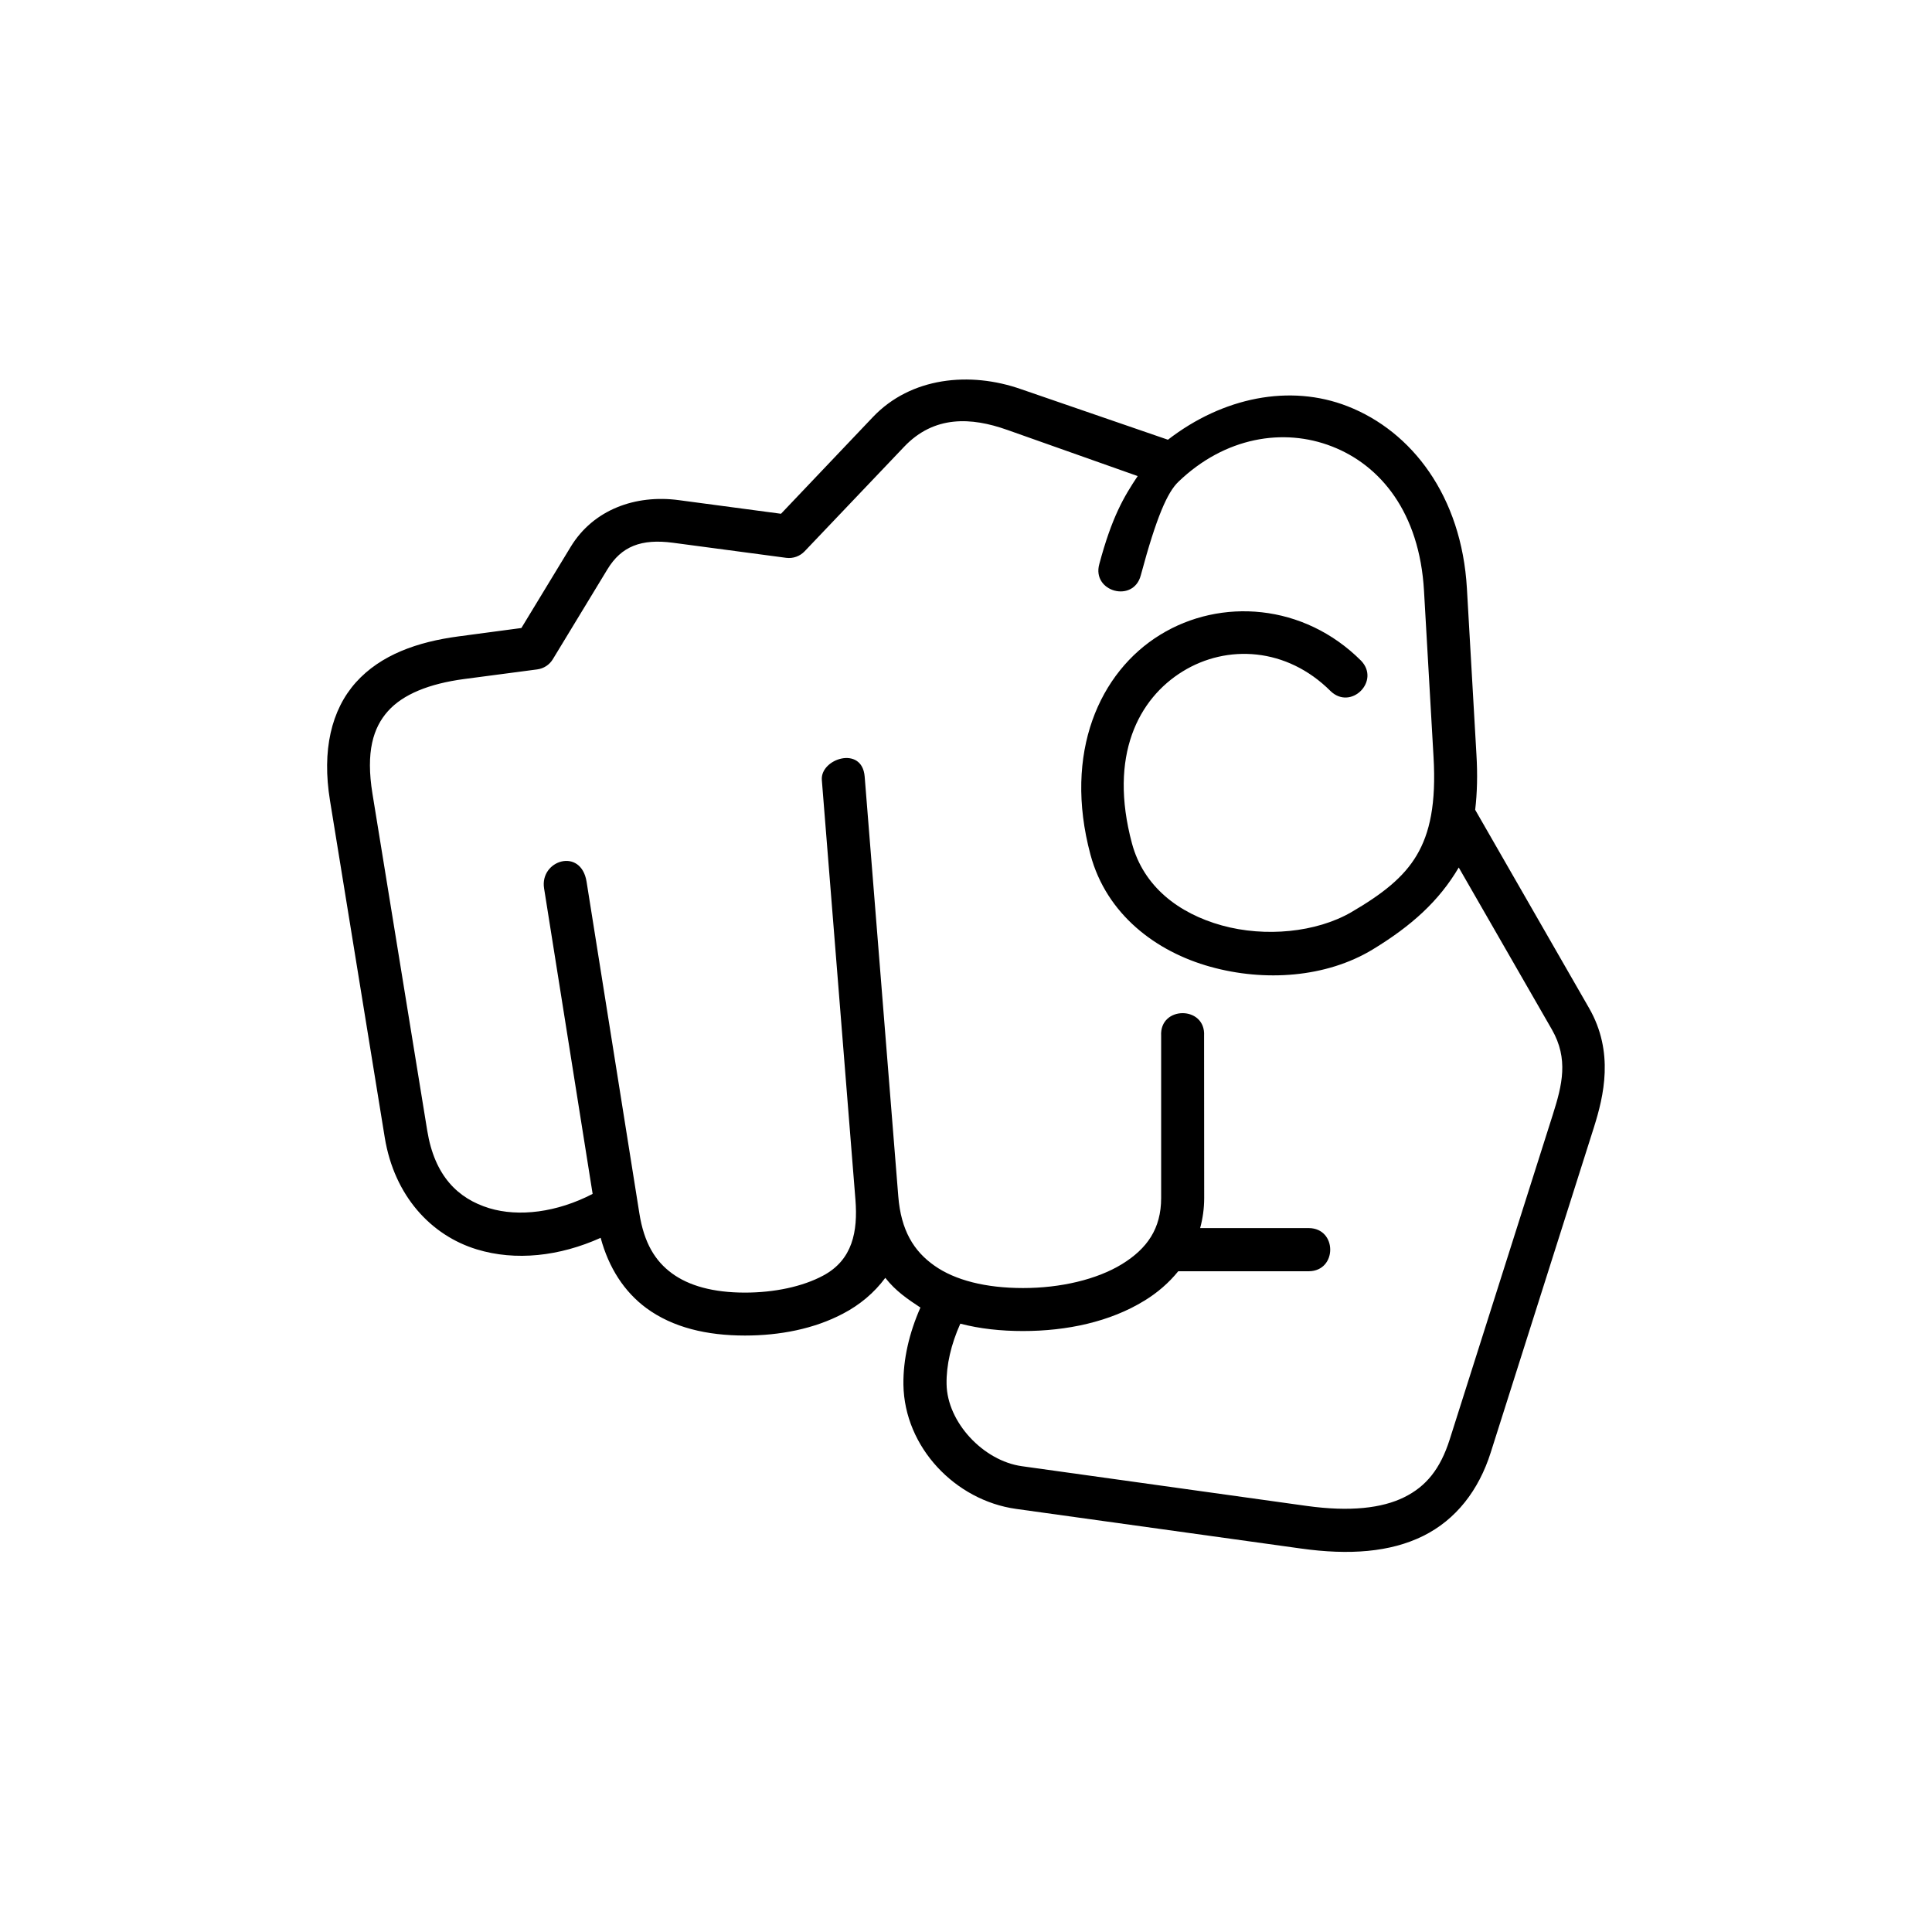
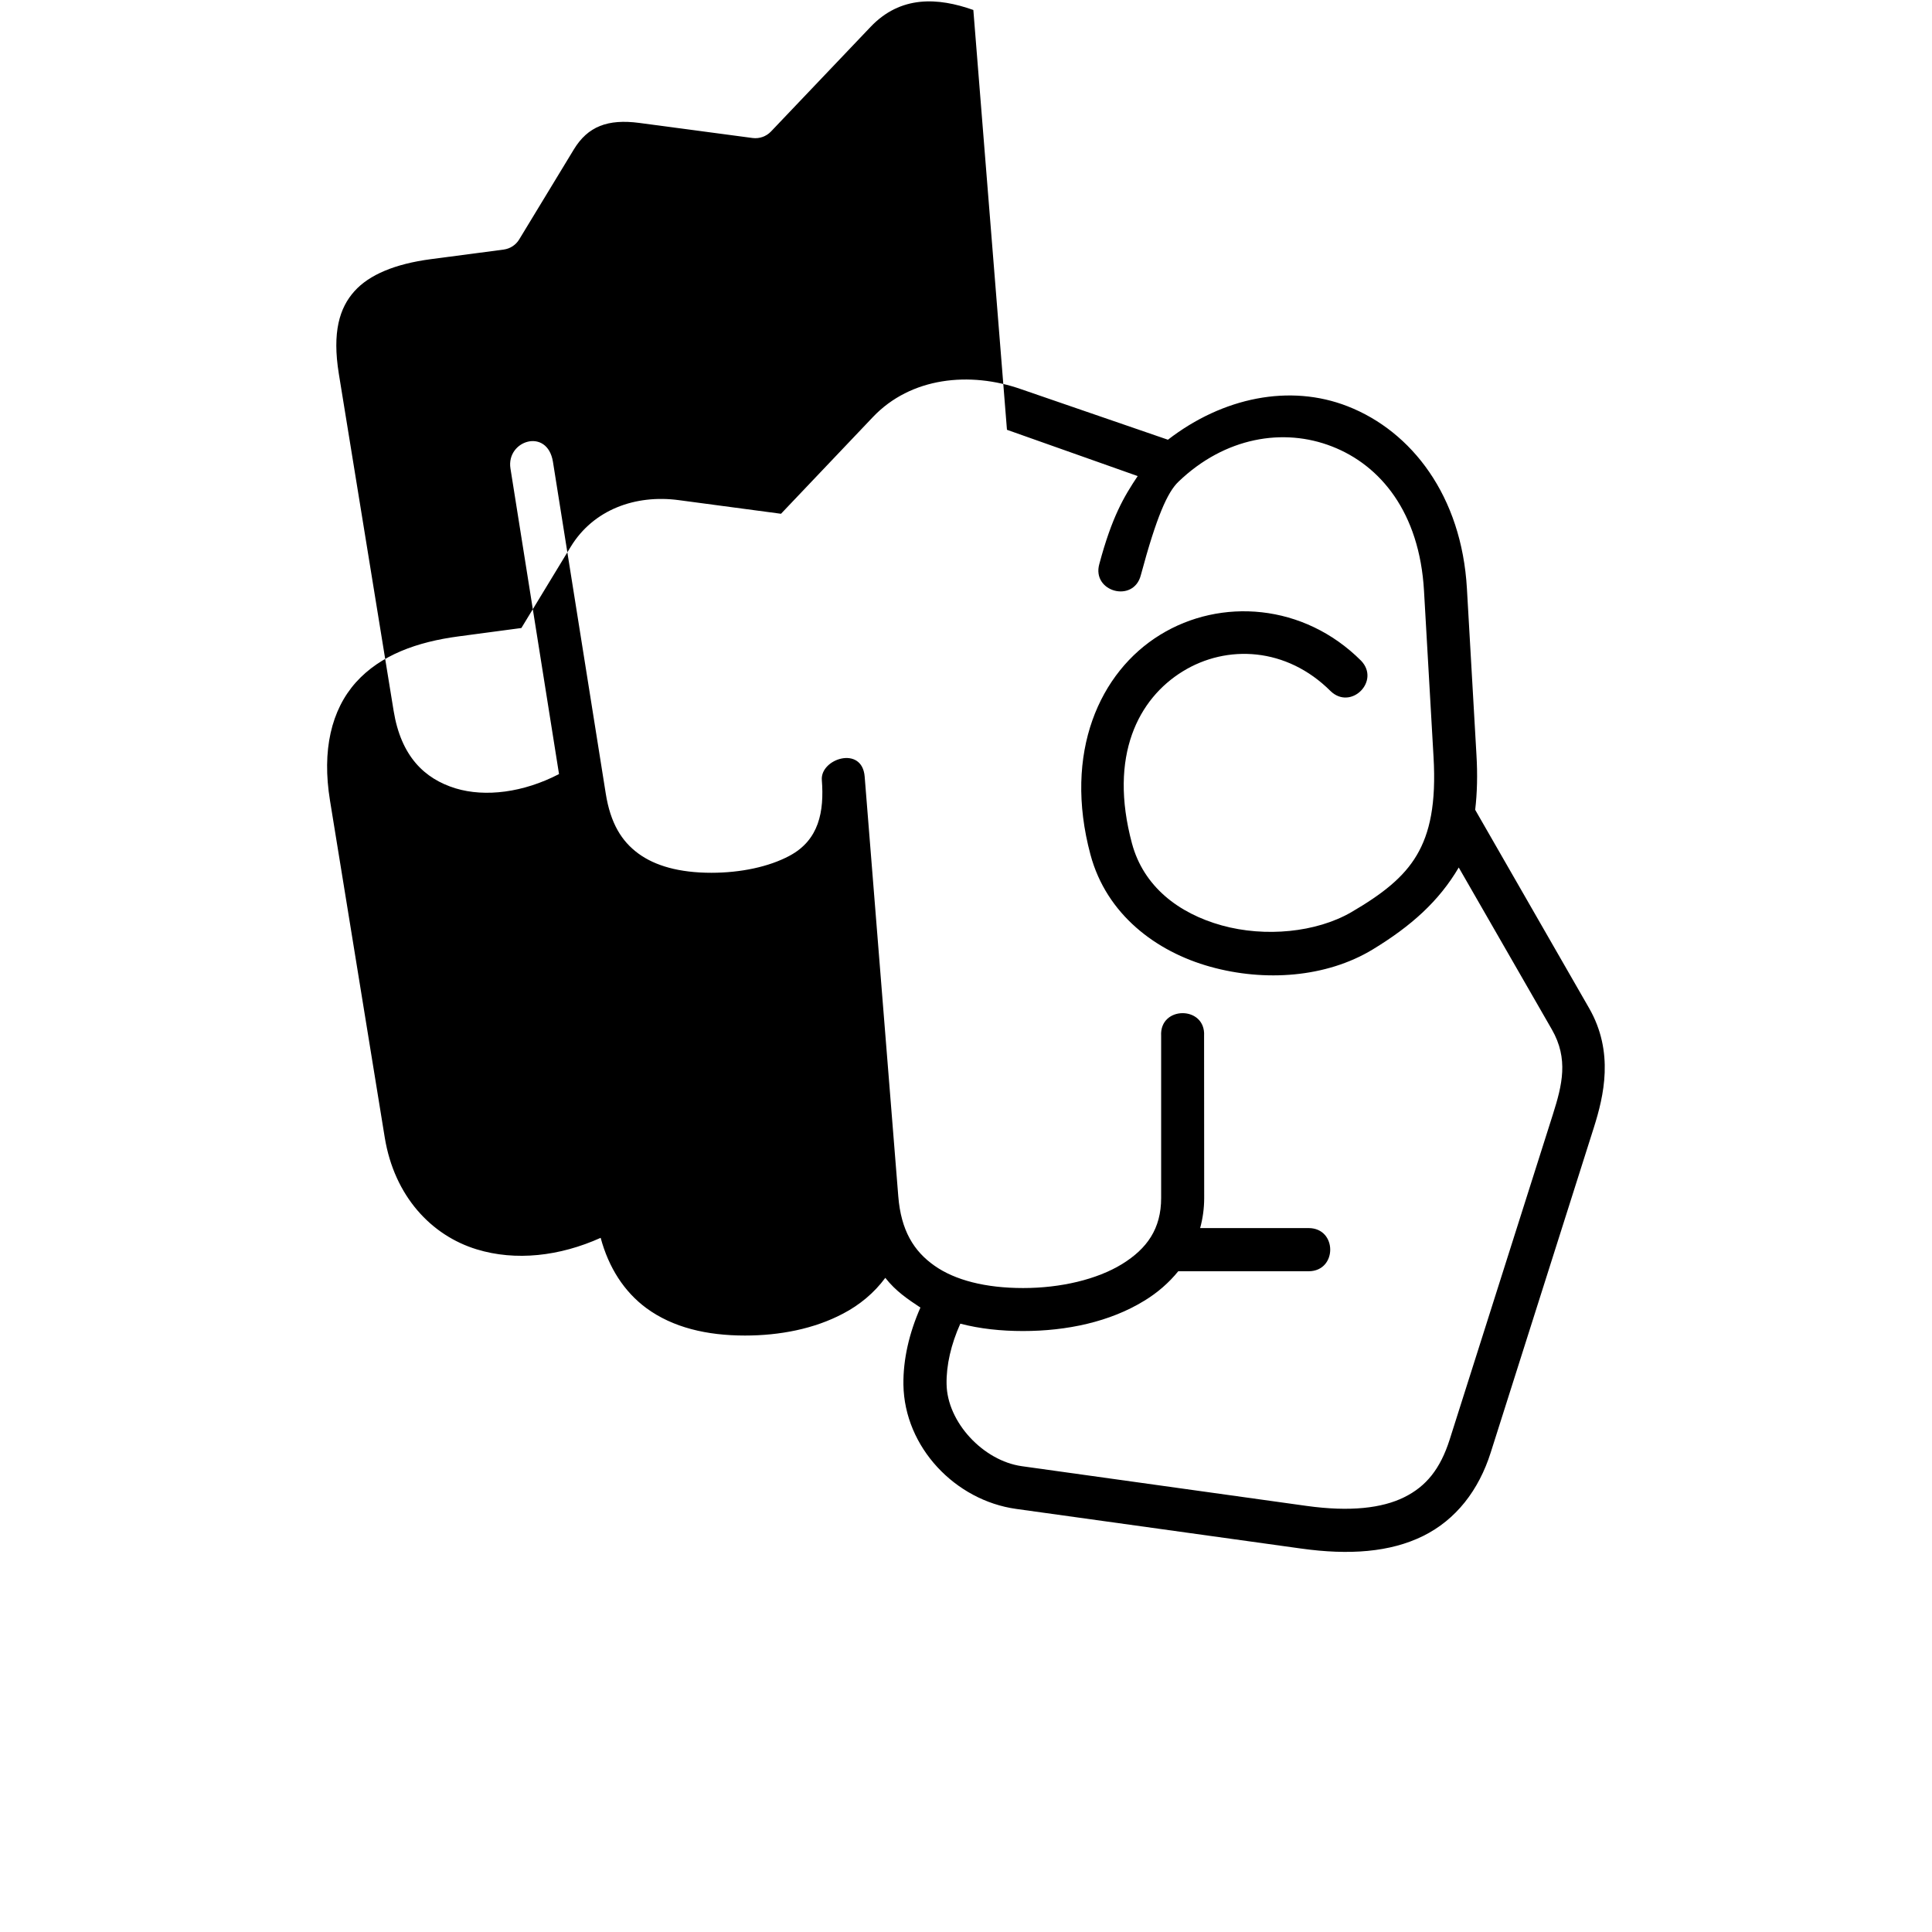
<svg xmlns="http://www.w3.org/2000/svg" width="1200pt" height="1200pt" version="1.1" viewBox="0 0 1200 1200">
-   <path d="m625.44 266.95 81.199 28.746c-8.625 12.922-15.988 25.359-23.828 54.602-4.867 17.266 21.254 24.441 25.762 7 9.867-36.734 16.613-51.602 23.348-58.055 28.895-27.785 65.32-33.691 95.398-21.945 30 11.652 54.375 40.84 57.16 89.719l5.906 102.99c1.719 29.172-2.309 47.508-10.414 61.172-8.121 13.762-21.266 24.105-40.84 35.508-21.602 12.426-53.188 15.602-80.215 8.121-27.066-7.508-48.68-24.32-55.828-50.922-14.668-54.652 4.094-89.988 31.52-106.87 27.426-16.895 64.508-15.078 91.879 12.281 12.641 12.094 30.973-6.254 18.945-18.879-35.68-35.691-87.281-39.254-124.85-16.121-37.559 23.055-60.281 73.133-43.281 136.54 9.945 37.078 40.691 60.281 74.535 69.652 33.734 9.375 71.801 6.746 100.68-10.707 24.238-14.719 41.32-30.199 53.535-50.961l57.84 100.61c10.492 18.281 6.398 34.535 0.641 52.719l-64.105 201.95c-5.84 18.332-14.652 29.16-28.332 35.895-13.668 6.734-33.453 9.105-60.48 5.359l-176.87-24.668c-24.039-3.332-46.48-27.359-46.812-51.039-0.215-11.668 2.773-24.668 8.535-37.492 12.16 3.172 25.215 4.574 38.961 4.574 27.16 0 54.027-5.691 75.414-18.879 7.988-4.852 15.148-11.039 20.988-18.254h81.105c17.707-0.148 17.707-26.668 0-26.812h-67.508c1.602-5.894 2.508-12.16 2.508-18.68l-0.066-100.69c1.121-18.828-27.773-18.828-26.668 0v100.69c0 19.094-8.746 31.465-24.309 41.055-15.625 9.586-38.199 14.867-61.453 14.867-23.266 0-42.293-4.867-55.066-13.906-12.84-9.012-20.773-21.945-22.441-43.105l-20.879-260.71c-1.613-19.492-27.652-11.039-26.602 2.172l20.879 260.76c1.52 19.574-1.719 37.281-20.066 47.066-12.84 6.894-30.465 10.559-48.535 10.559-19.934 0-34.934-4.309-45.348-11.945-10.426-7.641-17.348-18.828-20.266-37.293l-32.785-205.97c-3.465-21.535-29.172-13.332-26.398 4.106l30.16 189.79c-22.16 11.52-45.84 14.441-64.188 8.895-19.492-5.973-33.945-20-38.535-48.148l-34.027-209.29c-4.227-25.973 0.426-41.055 9.652-51.332 9.238-10.332 25.348-17 47.359-19.922l45.359-5.973c4.039-0.559 7.559-2.84 9.652-6.309l33.945-55.906c8.691-14.293 21.055-19.027 40.625-16.453l70.414 9.375c4.254 0.547 8.48-0.988 11.398-4.039l61.812-64.934c18.664-19.656 41.797-18.391 63.879-10.551zm-83.254-7.918-57.094 60.078-63.602-8.48c-26.734-3.547-52.934 5.828-67.027 29.027l-30.625 50.414-39.105 5.215c-25.465 3.398-48.266 11.398-63.668 28.535-15.348 17.16-21.188 42.293-16.105 73.398l34.027 209.39c5.973 36.387 28.895 60.762 57.078 69.375 24.227 7.426 51.586 4.309 77.012-7.148 4.988 18.547 14.652 33.535 28.414 43.68 16.441 12.066 37.559 17.012 61.238 17.012 21.535 0 42.922-4.106 60.906-13.613 10.281-5.359 19.375-12.906 26.238-22.227 6.547 8.332 13.961 13.266 21.812 18.465-6.945 15.762-10.773 32.094-10.559 47.906 0.613 38.828 32.16 71.879 70 77.148l176.87 24.602c30.133 4.227 55.48 2.293 75.895-7.773 20.426-10.078 34.602-28.414 42.027-51.879l64.094-201.95c6.106-19.387 12.707-46.668-2.988-74.027l-70.762-123.19c1.238-10.414 1.535-21.812 0.773-34.453l-5.906-102.99c-3.281-57.426-34.238-97.641-74.094-113.2-35.84-14.012-77.441-5.625-111.61 20.773l-91.039-31.332c-32.051-11.309-68.73-7.481-92.195 17.238z" />
+   <path d="m625.44 266.95 81.199 28.746c-8.625 12.922-15.988 25.359-23.828 54.602-4.867 17.266 21.254 24.441 25.762 7 9.867-36.734 16.613-51.602 23.348-58.055 28.895-27.785 65.32-33.691 95.398-21.945 30 11.652 54.375 40.84 57.16 89.719l5.906 102.99c1.719 29.172-2.309 47.508-10.414 61.172-8.121 13.762-21.266 24.105-40.84 35.508-21.602 12.426-53.188 15.602-80.215 8.121-27.066-7.508-48.68-24.32-55.828-50.922-14.668-54.652 4.094-89.988 31.52-106.87 27.426-16.895 64.508-15.078 91.879 12.281 12.641 12.094 30.973-6.254 18.945-18.879-35.68-35.691-87.281-39.254-124.85-16.121-37.559 23.055-60.281 73.133-43.281 136.54 9.945 37.078 40.691 60.281 74.535 69.652 33.734 9.375 71.801 6.746 100.68-10.707 24.238-14.719 41.32-30.199 53.535-50.961l57.84 100.61c10.492 18.281 6.398 34.535 0.641 52.719l-64.105 201.95c-5.84 18.332-14.652 29.16-28.332 35.895-13.668 6.734-33.453 9.105-60.48 5.359l-176.87-24.668c-24.039-3.332-46.48-27.359-46.812-51.039-0.215-11.668 2.773-24.668 8.535-37.492 12.16 3.172 25.215 4.574 38.961 4.574 27.16 0 54.027-5.691 75.414-18.879 7.988-4.852 15.148-11.039 20.988-18.254h81.105c17.707-0.148 17.707-26.668 0-26.812h-67.508c1.602-5.894 2.508-12.16 2.508-18.68l-0.066-100.69c1.121-18.828-27.773-18.828-26.668 0v100.69c0 19.094-8.746 31.465-24.309 41.055-15.625 9.586-38.199 14.867-61.453 14.867-23.266 0-42.293-4.867-55.066-13.906-12.84-9.012-20.773-21.945-22.441-43.105l-20.879-260.71c-1.613-19.492-27.652-11.039-26.602 2.172c1.52 19.574-1.719 37.281-20.066 47.066-12.84 6.894-30.465 10.559-48.535 10.559-19.934 0-34.934-4.309-45.348-11.945-10.426-7.641-17.348-18.828-20.266-37.293l-32.785-205.97c-3.465-21.535-29.172-13.332-26.398 4.106l30.16 189.79c-22.16 11.52-45.84 14.441-64.188 8.895-19.492-5.973-33.945-20-38.535-48.148l-34.027-209.29c-4.227-25.973 0.426-41.055 9.652-51.332 9.238-10.332 25.348-17 47.359-19.922l45.359-5.973c4.039-0.559 7.559-2.84 9.652-6.309l33.945-55.906c8.691-14.293 21.055-19.027 40.625-16.453l70.414 9.375c4.254 0.547 8.48-0.988 11.398-4.039l61.812-64.934c18.664-19.656 41.797-18.391 63.879-10.551zm-83.254-7.918-57.094 60.078-63.602-8.48c-26.734-3.547-52.934 5.828-67.027 29.027l-30.625 50.414-39.105 5.215c-25.465 3.398-48.266 11.398-63.668 28.535-15.348 17.16-21.188 42.293-16.105 73.398l34.027 209.39c5.973 36.387 28.895 60.762 57.078 69.375 24.227 7.426 51.586 4.309 77.012-7.148 4.988 18.547 14.652 33.535 28.414 43.68 16.441 12.066 37.559 17.012 61.238 17.012 21.535 0 42.922-4.106 60.906-13.613 10.281-5.359 19.375-12.906 26.238-22.227 6.547 8.332 13.961 13.266 21.812 18.465-6.945 15.762-10.773 32.094-10.559 47.906 0.613 38.828 32.16 71.879 70 77.148l176.87 24.602c30.133 4.227 55.48 2.293 75.895-7.773 20.426-10.078 34.602-28.414 42.027-51.879l64.094-201.95c6.106-19.387 12.707-46.668-2.988-74.027l-70.762-123.19c1.238-10.414 1.535-21.812 0.773-34.453l-5.906-102.99c-3.281-57.426-34.238-97.641-74.094-113.2-35.84-14.012-77.441-5.625-111.61 20.773l-91.039-31.332c-32.051-11.309-68.73-7.481-92.195 17.238z" />
</svg>